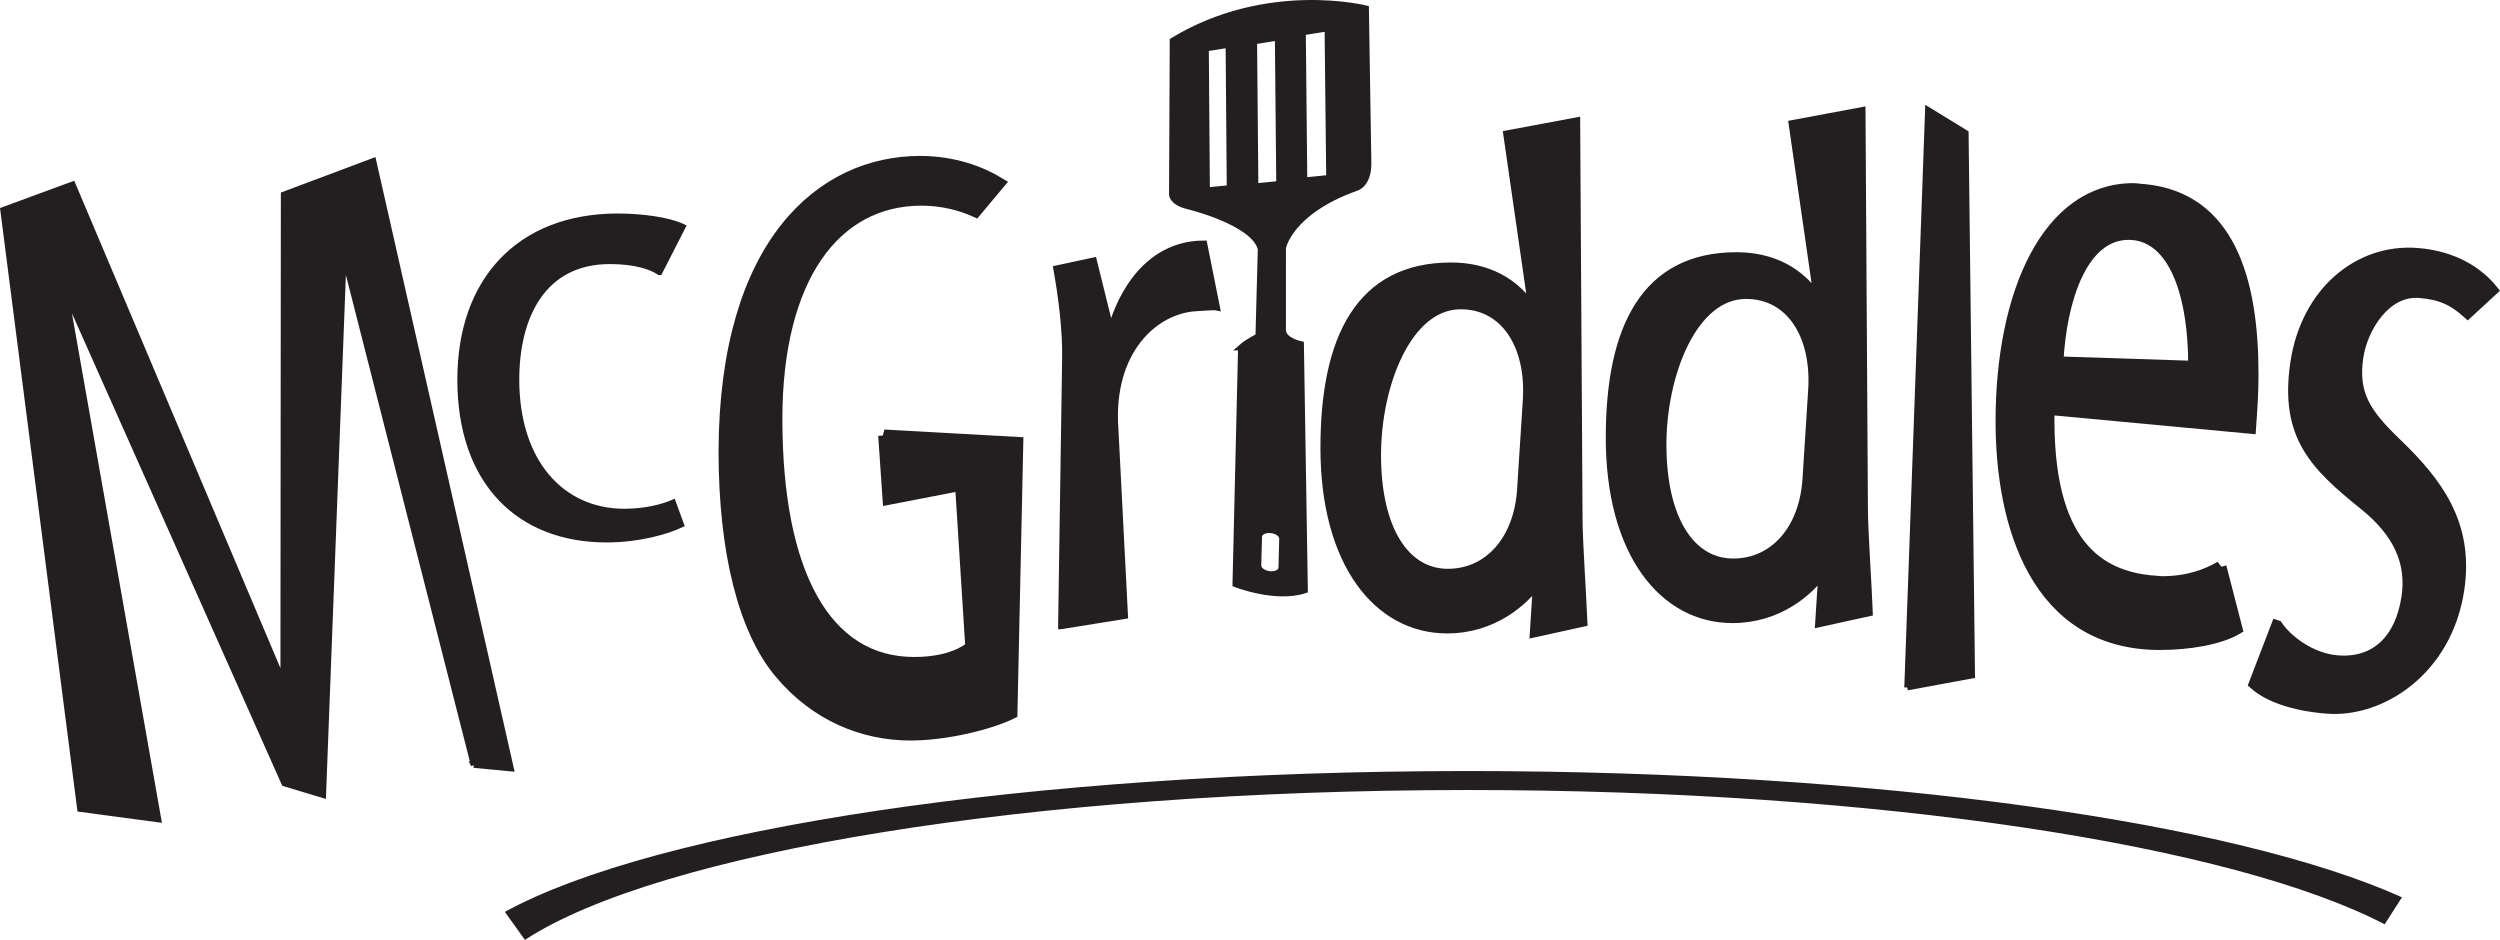
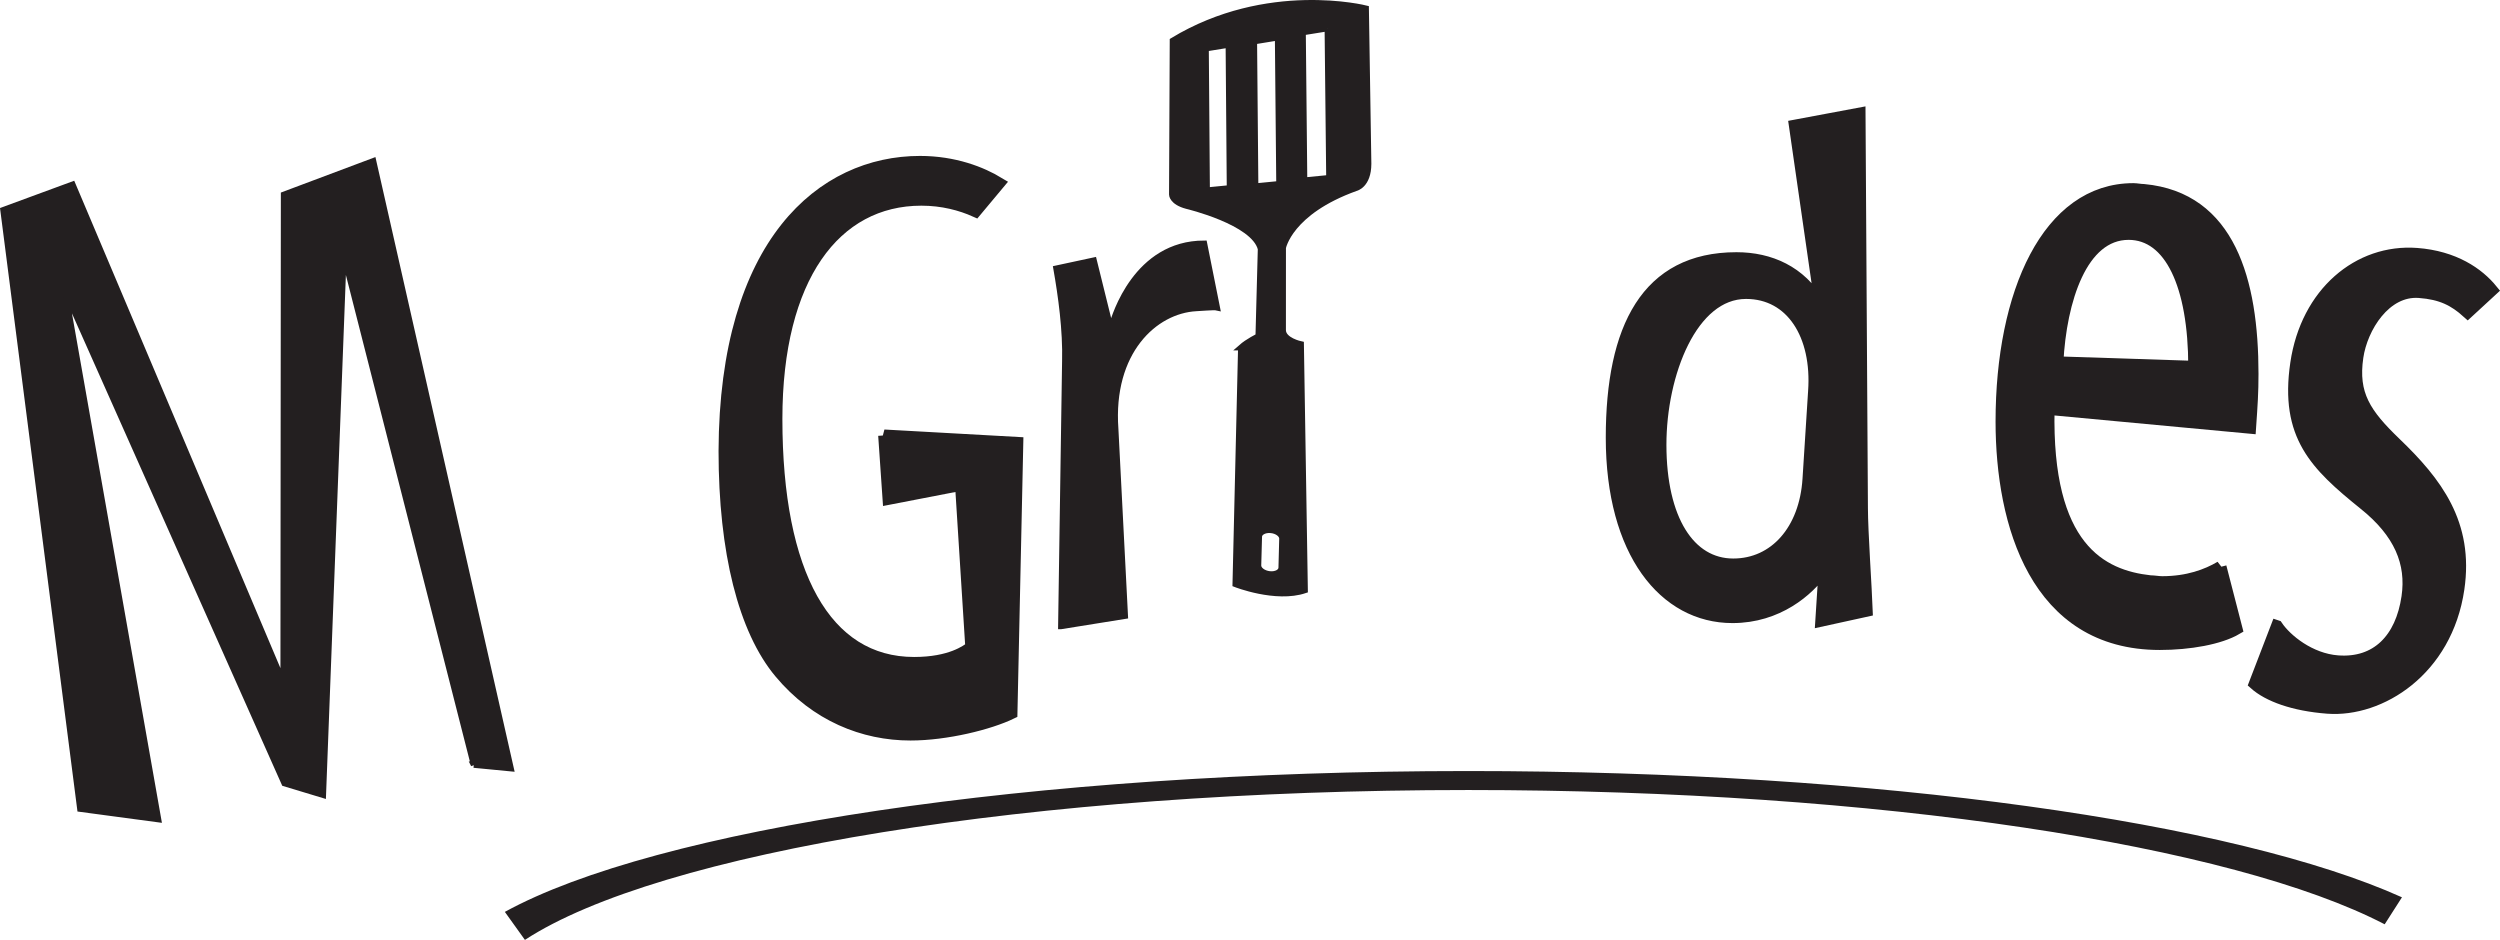
<svg xmlns="http://www.w3.org/2000/svg" xmlns:ns1="http://www.inkscape.org/namespaces/inkscape" xmlns:ns2="http://sodipodi.sourceforge.net/DTD/sodipodi-0.dtd" width="26.857mm" height="10.097mm" viewBox="0 0 95.163 35.777" id="svg4354" version="1.1" ns1:version="0.91 r13725" ns2:docname="McGriddles.svg">
  <defs id="defs4356">
    <clipPath clipPathUnits="userSpaceOnUse" id="clipPath132">
      <path d="m 374.07,246.53 85.2,0 0,-35.68 -85.2,0 0,35.68 z" id="path134" ns1:connector-curvature="0" style="clip-rule:evenodd" />
    </clipPath>
    <clipPath clipPathUnits="userSpaceOnUse" id="clipPath138">
      <path d="M 0,792 594,792 594,0 0,0 0,792 Z" id="path140" ns1:connector-curvature="0" />
    </clipPath>
    <clipPath clipPathUnits="userSpaceOnUse" id="clipPath144">
      <path d="m 0,792.06 594,0 0,-792 -594,0 0,792 z" id="path146" ns1:connector-curvature="0" />
    </clipPath>
  </defs>
  <ns2:namedview id="base" pagecolor="#ffffff" bordercolor="#666666" borderopacity="1.0" ns1:pageopacity="0.0" ns1:pageshadow="2" ns1:zoom="0.35" ns1:cx="-578.84698" ns1:cy="-73.540085" ns1:document-units="px" ns1:current-layer="layer1" showgrid="false" fit-margin-top="0" fit-margin-left="0" fit-margin-right="0" fit-margin-bottom="0" ns1:window-width="1366" ns1:window-height="705" ns1:window-x="-8" ns1:window-y="-8" ns1:window-maximized="1" />
  <g ns1:label="Layer 1" ns1:groupmode="layer" id="layer1" transform="translate(-466.704,-423.045)">
    <g transform="matrix(1.25,0,0,-1.25,-4.155,726.046)" id="g128">
      <g id="g130" clip-path="url(#clipPath132)">
        <g id="g136" clip-path="url(#clipPath138)">
          <g id="g142" clip-path="url(#clipPath144)">
            <path d="m 391.115,219.109 -3.878,15.216 -0.096,-0.011 -0.615,-16.124 -1.178,0.356 -6.563,14.743 -0.073,-0.007 2.796,-15.833 -2.381,0.319 -2.341,18.238 2.112,0.777 6.388,-15.099 0.031,-0.039 0.013,14.829 2.725,1.023 4.189,-18.497 -1.129,0.109 z" style="fill:#231f20;fill-opacity:1;fill-rule:nonzero;stroke:#231f20;stroke-width:0.18;stroke-linecap:butt;stroke-linejoin:miter;stroke-miterlimit:4;stroke-dasharray:none;stroke-opacity:1" id="path148" ns1:connector-curvature="0" />
-             <path d="m 396.769,234.113 c -0.269,0.179 -0.756,0.336 -1.51,0.336 -2.046,0 -2.849,-1.696 -2.849,-3.608 0,-2.524 1.388,-4.023 3.287,-4.023 0.633,0 1.17,0.138 1.485,0.276 l 0.244,-0.67 c -0.463,-0.217 -1.315,-0.452 -2.265,-0.452 -2.654,0 -4.457,1.734 -4.457,4.869 0,2.997 1.778,4.968 4.798,4.968 0.755,0 1.559,-0.117 1.972,-0.315 l -0.705,-1.381 z" style="fill:#231f20;fill-opacity:1;fill-rule:nonzero;stroke:#231f20;stroke-width:0.18;stroke-linecap:butt;stroke-linejoin:miter;stroke-miterlimit:4;stroke-dasharray:none;stroke-opacity:1" id="path150" ns1:connector-curvature="0" />
            <path d="m 403.61,229.141 4.058,-0.226 -0.178,-8.231 c -0.67,-0.326 -1.986,-0.653 -3.078,-0.653 -1.427,0 -2.877,0.577 -3.968,1.883 -1.094,1.304 -1.695,3.689 -1.695,6.751 0.022,6.349 2.987,8.807 5.953,8.807 1.048,0 1.873,-0.326 2.408,-0.651 l -0.713,-0.854 c -0.447,0.2 -1.004,0.351 -1.651,0.351 -2.631,0 -4.414,-2.359 -4.414,-6.676 0,-4.717 1.494,-7.428 4.192,-7.428 1.114,0 1.605,0.376 1.739,0.477 l -0.313,4.944 -2.207,-0.427 -0.133,1.933 z" style="fill:#231f20;fill-opacity:1;fill-rule:nonzero;stroke:#231f20;stroke-width:0.361;stroke-linecap:butt;stroke-linejoin:miter;stroke-miterlimit:4;stroke-dasharray:none;stroke-opacity:1" id="path152" ns1:connector-curvature="0" />
            <path d="m 408.999,223.331 0.121,8.069 c 0.025,0.941 -0.121,1.995 -0.267,2.825 l 1.144,0.246 0.488,-1.972 0.073,0.022 c 0.073,0.246 0.73,2.465 2.8,2.465 l 0.39,-1.95 c -0.098,0.023 -0.536,-0.022 -0.633,-0.022 -1.266,-0.068 -2.63,-1.322 -2.46,-3.676 l 0.292,-5.694 -1.948,-0.313 z" style="fill:#231f20;fill-opacity:1;fill-rule:nonzero;stroke:#231f20;stroke-width:0.18;stroke-linecap:butt;stroke-linejoin:miter;stroke-miterlimit:4;stroke-dasharray:none;stroke-opacity:1" id="path154" ns1:connector-curvature="0" />
-             <path d="m 423.067,227.501 c -0.097,-1.562 -1.023,-2.602 -2.289,-2.602 -1.339,0 -2.216,1.366 -2.216,3.643 0,2.17 0.95,4.621 2.606,4.621 1.388,0 2.192,-1.279 2.07,-2.994 l -0.171,-2.668 z m 0.366,5.359 -0.049,0 c -0.56,0.954 -1.485,1.367 -2.509,1.367 -2.727,0 -3.797,-2.126 -3.797,-5.467 0,-3.494 1.606,-5.468 3.676,-5.468 1.388,0 2.313,0.826 2.727,1.411 l 0.074,0 -0.097,-1.519 1.388,0.304 c -0.026,0.673 -0.147,2.43 -0.147,3.124 l -0.072,12.019 -1.973,-0.369 0.779,-5.402 z" style="fill:#231f20;fill-opacity:1;fill-rule:nonzero;stroke:#231f20;stroke-width:0.361;stroke-linecap:butt;stroke-linejoin:miter;stroke-miterlimit:4;stroke-dasharray:none;stroke-opacity:1" id="path156" ns1:connector-curvature="0" />
            <path d="m 431.758,227.815 c -0.098,-1.562 -1.023,-2.603 -2.289,-2.603 -1.34,0 -2.216,1.367 -2.216,3.645 0,2.169 0.949,4.621 2.605,4.621 1.388,0 2.192,-1.281 2.07,-2.995 l -0.17,-2.668 z m 0.365,5.358 -0.049,0 c -0.559,0.955 -1.486,1.367 -2.507,1.367 -2.728,0 -3.8,-2.126 -3.8,-5.467 0,-3.493 1.608,-5.466 3.678,-5.466 1.387,0 2.313,0.824 2.727,1.409 l 0.073,0 -0.097,-1.518 1.387,0.304 c -0.024,0.672 -0.146,2.429 -0.146,3.123 l -0.073,12.019 -1.972,-0.369 0.779,-5.402 z" style="fill:#231f20;fill-opacity:1;fill-rule:nonzero;stroke:#231f20;stroke-width:0.361;stroke-linecap:butt;stroke-linejoin:miter;stroke-miterlimit:4;stroke-dasharray:none;stroke-opacity:1" id="path158" ns1:connector-curvature="0" />
-             <path d="m 434.767,221.467 0.633,17.585 1.145,-0.702 0.195,-16.518 -1.973,-0.365 z" style="fill:#231f20;fill-opacity:1;fill-rule:nonzero;stroke:#231f20;stroke-width:0.18;stroke-linecap:butt;stroke-linejoin:miter;stroke-miterlimit:4;stroke-dasharray:none;stroke-opacity:1" id="path160" ns1:connector-curvature="0" />
            <path d="m 439.341,231.368 c 0.097,1.886 0.73,3.909 2.167,3.909 1.266,0 1.997,-1.558 1.997,-4.045 l -4.164,0.136 z m 4.968,-6.23 c -0.414,-0.246 -0.999,-0.464 -1.777,-0.464 -0.123,0 -0.244,0.027 -0.366,0.027 -1.486,0.163 -3.19,1.011 -3.093,5.246 l 6.136,-0.573 c 0.049,0.71 0.074,1.065 0.074,1.64 0,2.842 -0.706,5.356 -3.312,5.602 -0.098,0 -0.22,0.027 -0.317,0.027 -2.605,0 -4.017,-3.169 -4.017,-7.077 0,-3.116 1.046,-6.778 4.821,-6.778 0.901,0 1.826,0.164 2.338,0.465 l -0.487,1.885 z" style="fill:#231f20;fill-opacity:1;fill-rule:nonzero;stroke:#231f20;stroke-width:0.361;stroke-linecap:butt;stroke-linejoin:miter;stroke-miterlimit:4;stroke-dasharray:none;stroke-opacity:1" id="path162" ns1:connector-curvature="0" />
            <path d="m 446.024,223.334 c 0.281,-0.417 1.003,-1.007 1.851,-1.071 1.186,-0.09 1.935,0.674 2.123,1.957 0.152,1.033 -0.226,1.964 -1.322,2.837 -1.466,1.184 -2.389,2.072 -2.065,4.276 0.315,2.15 1.904,3.469 3.673,3.337 1.138,-0.086 1.872,-0.594 2.287,-1.104 l -0.737,-0.679 c -0.411,0.37 -0.798,0.569 -1.476,0.62 -1.041,0.078 -1.75,-1.082 -1.881,-1.975 -0.169,-1.144 0.234,-1.74 1.157,-2.628 1.244,-1.195 2.21,-2.451 1.919,-4.434 -0.364,-2.485 -2.385,-3.743 -3.984,-3.623 -1.041,0.079 -1.808,0.363 -2.22,0.731 l 0.675,1.756 z" style="fill:#231f20;fill-opacity:1;fill-rule:nonzero;stroke:#231f20;stroke-width:0.361;stroke-linecap:butt;stroke-linejoin:miter;stroke-miterlimit:4;stroke-dasharray:none;stroke-opacity:1" id="path164" ns1:connector-curvature="0" />
            <path d="m 414.479,231.82 c 0.21,0.186 0.53,0.339 0.53,0.339 l 0.071,2.662 c -0.208,0.825 -2.251,1.308 -2.251,1.308 -0.454,0.12 -0.452,0.347 -0.452,0.347 l 0.021,4.687 c 2.88,1.746 5.885,0.981 5.885,0.981 l 0.075,-4.732 c -0.002,-0.659 -0.387,-0.74 -0.387,-0.74 -2.017,-0.725 -2.214,-1.817 -2.214,-1.817 l -0.001,-2.505 c -10e-4,-0.319 0.548,-0.432 0.548,-0.432 l 0.12,-7.492 c -0.887,-0.298 -2.115,0.186 -2.115,0.186 l 0.17,7.208 z m -0.379,9.217 -0.692,-0.112 0.033,-4.321 0.694,0.068 -0.035,4.365 z m 1.5,0.221 -0.722,-0.118 0.039,-4.413 0.725,0.071 -0.042,4.46 z m 1.514,0.279 -0.752,-0.121 0.045,-4.508 0.756,0.074 -0.049,4.555 z m -1.382,-15.541 c 0.003,0.128 -0.153,0.245 -0.348,0.262 -0.194,0.016 -0.352,-0.074 -0.355,-0.199 l -0.024,-0.875 c -0.004,-0.127 0.149,-0.245 0.343,-0.267 0.196,-0.022 0.356,0.065 0.361,0.193 l 0.023,0.886 z" style="fill:#231f20;fill-opacity:1;fill-rule:nonzero;stroke:#231f20;stroke-width:0.18;stroke-linecap:butt;stroke-linejoin:miter;stroke-miterlimit:4;stroke-dasharray:none;stroke-opacity:1" id="path166" ns1:connector-curvature="0" />
            <path d="m 449.306,214.254 c 0.176,0.273 0.353,0.55 0.526,0.822 -5.049,2.274 -15.885,3.845 -28.439,3.845 -13.354,0 -24.764,-1.779 -29.332,-4.289 l 0.611,-0.853 c 4.061,2.655 15.389,4.564 28.728,4.564 12.528,0 23.281,-1.684 27.906,-4.089" style="fill:#231f20;fill-opacity:1;fill-rule:nonzero;stroke:none" id="path168" ns1:connector-curvature="0" />
          </g>
        </g>
      </g>
    </g>
  </g>
</svg>